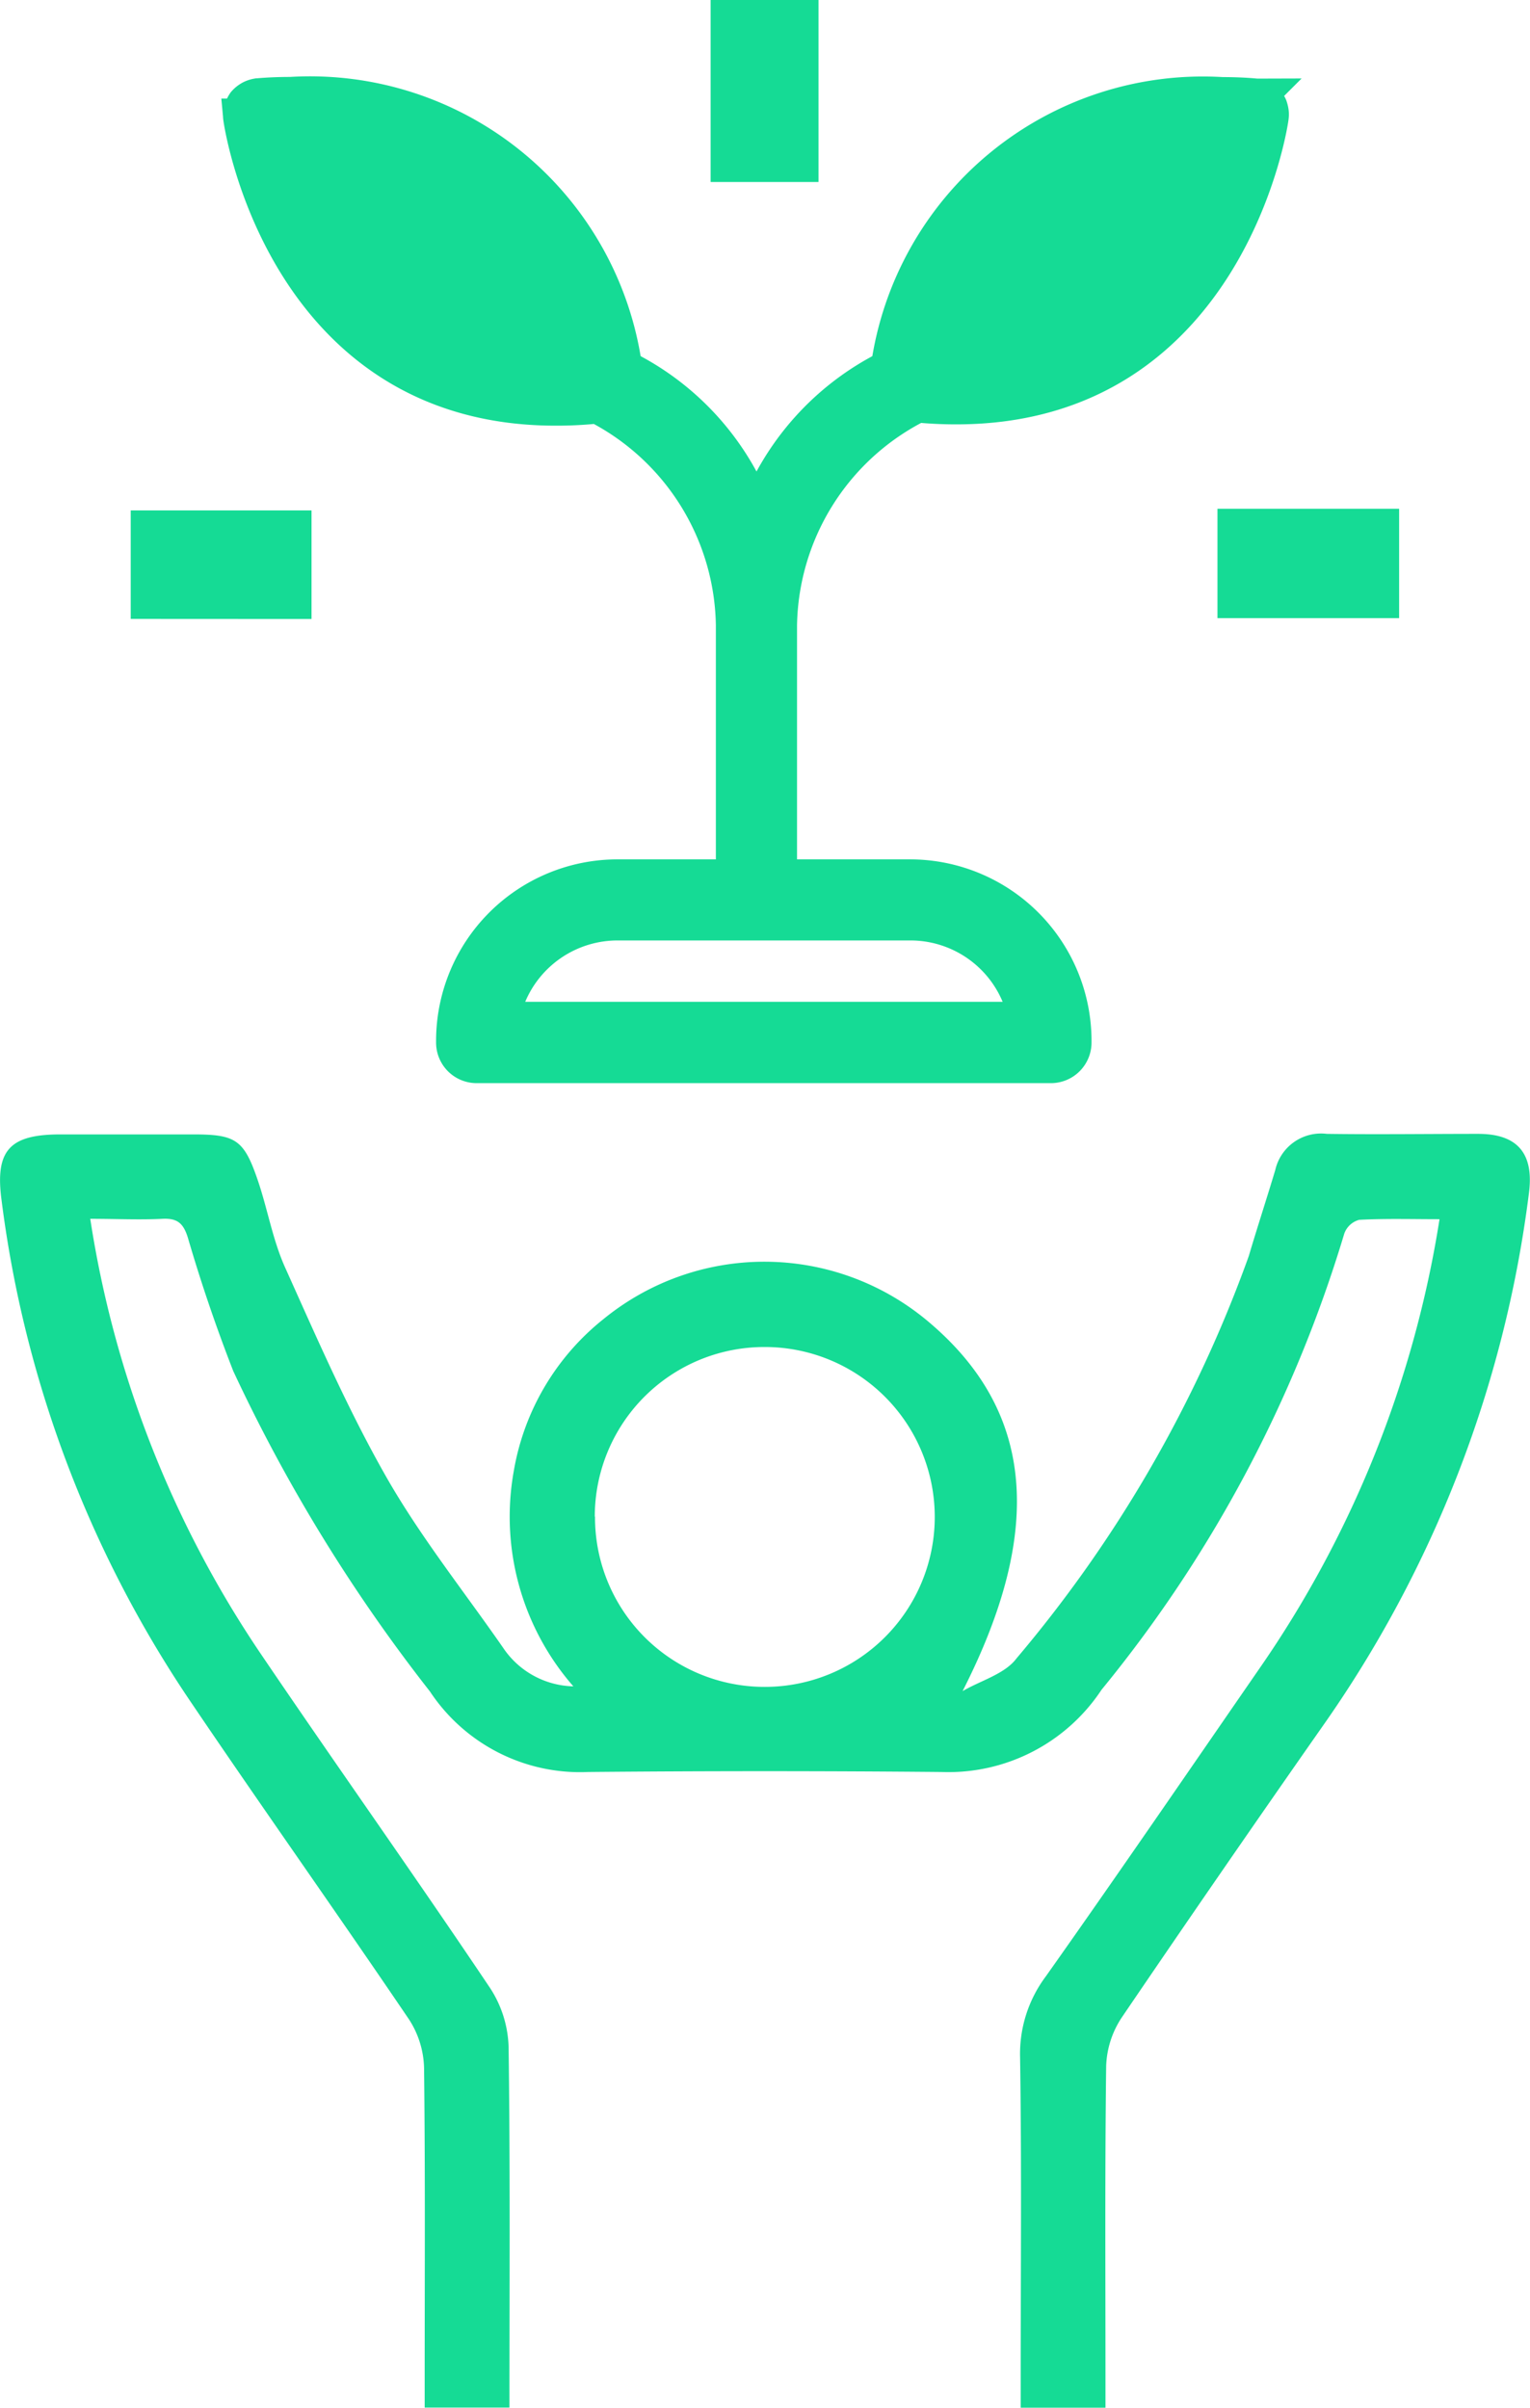
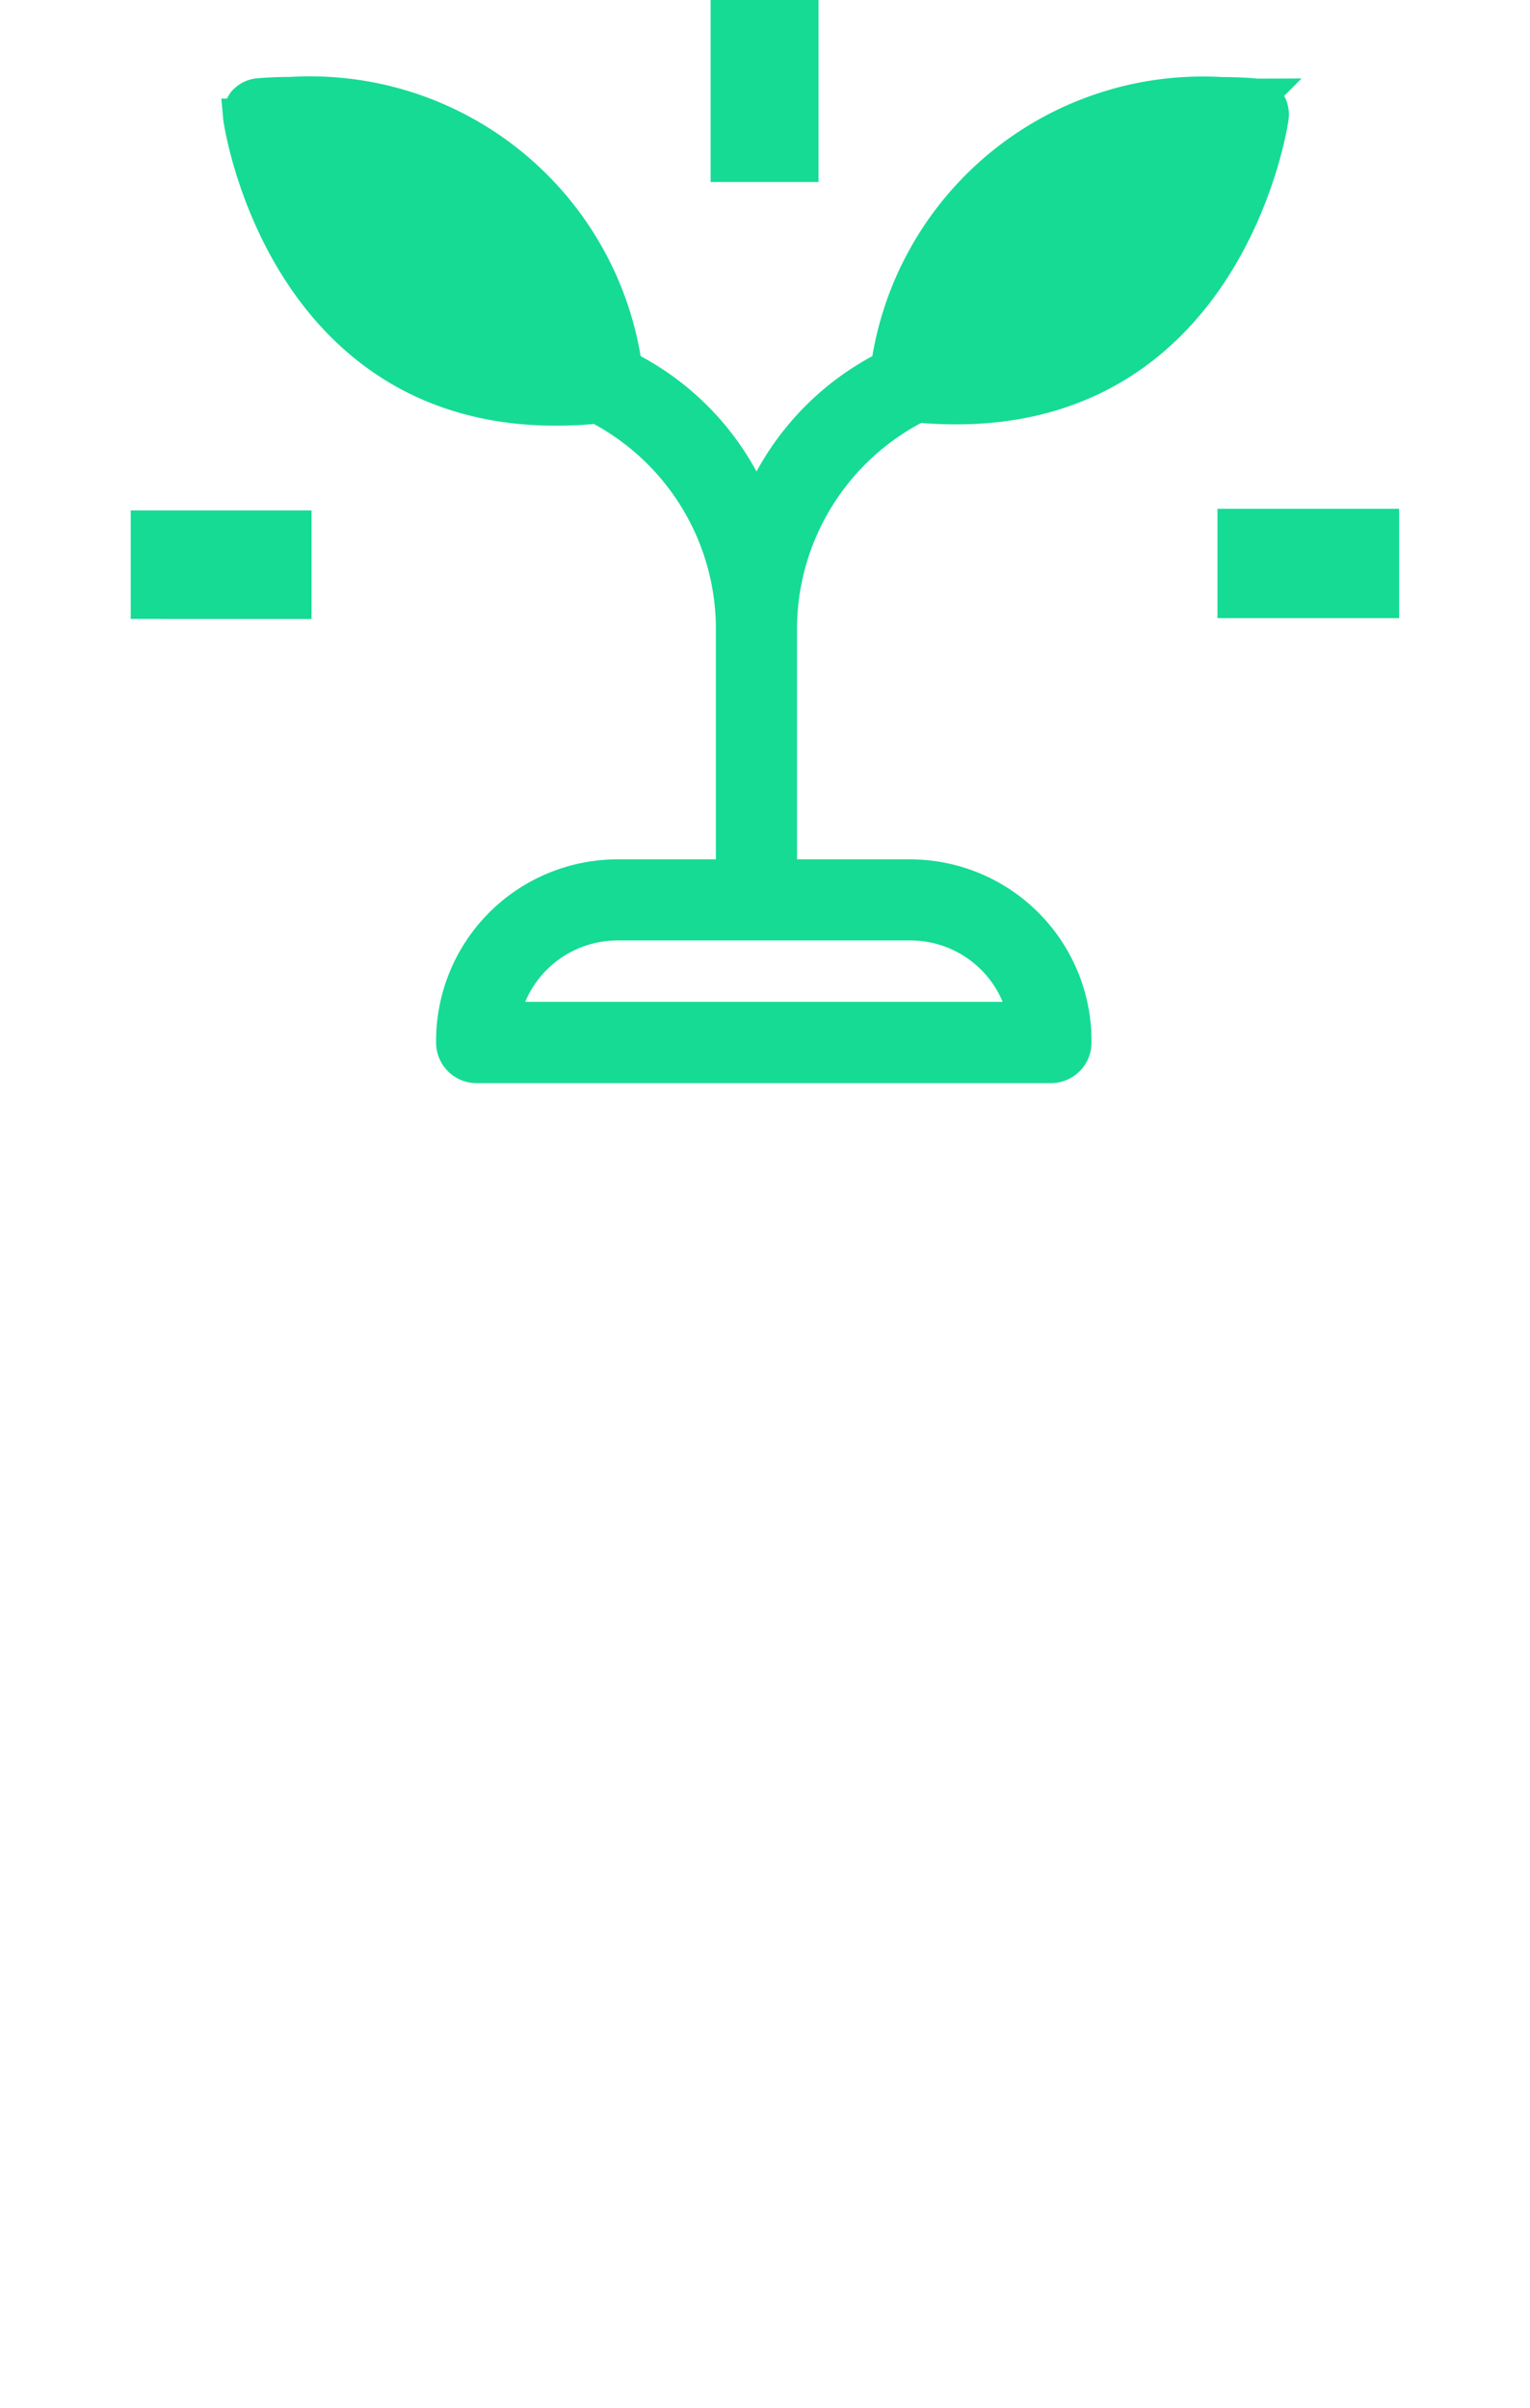
<svg xmlns="http://www.w3.org/2000/svg" width="19.851" height="31.239" viewBox="0 0 19.851 31.239">
  <g data-name="Group 12873">
    <path data-name="Union 287" d="M4.238 13.551a.276.276 0 0 1-.276-.278v-.018a2.105 2.105 0 0 1 2.1-2.107h1.53V7.861A3.276 3.276 0 0 0 5.821 5l-.013-.006a5.113 5.113 0 0 1-.546.028c-3.52 0-4.058-3.7-4.062-3.743a.149.149 0 0 1 0-.056.406.406 0 0 1 .016-.066.287.287 0 0 1 .03-.057.264.264 0 0 1 .085-.064.276.276 0 0 1 .066-.02c.009 0 .169-.018.427-.018a4.1 4.1 0 0 1 4.314 3.536 3.449 3.449 0 0 1 1.731 1.945A3.463 3.463 0 0 1 9.6 4.534 4.1 4.1 0 0 1 13.911 1c.26 0 .42.018.427.018a.312.312 0 0 1 .041.01.217.217 0 0 1 .106.072.182.182 0 0 1 .024.04.338.338 0 0 1 .016.066.226.226 0 0 1 0 .056c0 .036-.543 3.743-4.062 3.743a5.137 5.137 0 0 1-.546-.028L9.918 5a3.28 3.28 0 0 0-1.773 2.863v3.285h1.721a2.106 2.106 0 0 1 2.1 2.107v.018a.277.277 0 0 1-.278.278zm.3-.555h6.855A1.547 1.547 0 0 0 9.866 11.7h-3.8A1.55 1.55 0 0 0 4.537 13zm5.885-8.438a3.961 3.961 0 0 0 1.02-.114l-.748-.1zM4.3 4.444a3.989 3.989 0 0 0 1.021.114l-.27-.21zm5.845-.252.272-.212.117-.787a3.906 3.906 0 0 0-.393.999zm-4.82-.212.273.212a3.85 3.85 0 0 0-.388-1zm5.78.048 1.061.134a3.055 3.055 0 0 0 .565-.391l-1.112-.142zm-8.1-.258a3.035 3.035 0 0 0 .566.391l1.061-.134-.513-.4zM11 2.562l-.163 1.09.5-.391.171-1.132a3.157 3.157 0 0 0-.508.433zm-6.6.7.506.391-.162-1.09a3.249 3.249 0 0 0-.511-.433zm7.632.046 1.032.132a3.824 3.824 0 0 0 .318-.423l-.837-.106zm-9.674-.292a4.146 4.146 0 0 0 .319.423l1.032-.132L3.2 2.91zm9.558-1.124-.156 1.04.506-.391.132-.847a3.867 3.867 0 0 0-.482.197zm-8.443.648.5.391-.151-1.04a3.98 3.98 0 0 0-.482-.2zm9.485.048.627.08a5.105 5.105 0 0 0 .349-.837zm-10.805.08.629-.08-.976-.757a5.008 5.008 0 0 0 .346.837zM12.79 1.584l-.1.627.962-.747a5.013 5.013 0 0 0-.862.12zm-9.743.627-.1-.627a5 5 0 0 0-.863-.12zM0 7.529v-.908h1.846v.909zm14.1-.01V6.6h1.857v.919zM7.524 1.861V0h.9v1.861z" transform="translate(1.946 .25)" style="stroke:#15db95;stroke-width:.5px;fill:#15db95" />
-     <path data-name="Path 18268" d="M1.17 180.662a13.791 13.791 0 0 0 2.191 5.606c.991 1.464 2.016 2.905 3 4.372a1.476 1.476 0 0 1 .236.761c.021 1.549.011 3.1.011 4.675h-1.1v-.37c0-1.345.008-2.688-.008-4.033a1.208 1.208 0 0 0-.193-.629c-.94-1.388-1.91-2.755-2.849-4.144a14.955 14.955 0 0 1-2.439-6.48c-.088-.652.1-.86.763-.86h1.723c.557 0 .66.069.843.611.124.369.19.762.349 1.115.413.918.816 1.846 1.313 2.718.442.775 1.006 1.481 1.516 2.216a1.127 1.127 0 0 0 .911.5 3.346 3.346 0 0 1-.773-2.793 3.209 3.209 0 0 1 1.166-1.973 3.3 3.3 0 0 1 4.194.019c1.393 1.159 1.531 2.711.463 4.809.238-.139.549-.222.7-.425a16.941 16.941 0 0 0 3.013-5.218c.111-.374.232-.744.344-1.117a.609.609 0 0 1 .669-.469c.655.009 1.31 0 1.964 0 .513 0 .725.257.658.77a15.337 15.337 0 0 1-2.685 6.926q-1.314 1.877-2.6 3.77a1.209 1.209 0 0 0-.2.626c-.017 1.344-.009 2.688-.009 4.033v.4h-1.1v-.378c0-1.391.013-2.78-.008-4.17a1.676 1.676 0 0 1 .335-1.049c.935-1.322 1.849-2.658 2.769-3.99a14.052 14.052 0 0 0 2.338-5.831c-.361 0-.7-.01-1.042.008a.284.284 0 0 0-.194.18 17.085 17.085 0 0 1-3.149 5.916 2.381 2.381 0 0 1-2.077 1.067q-2.292-.021-4.584 0a2.335 2.335 0 0 1-2.053-1.045 21.375 21.375 0 0 1-2.552-4.157 20.818 20.818 0 0 1-.587-1.724c-.058-.191-.136-.26-.332-.25-.3.015-.595 0-.936 0zm6.548 3.856a2.2 2.2 0 0 0 2.2 2.209 2.2 2.2 0 0 0 .007-4.409 2.2 2.2 0 0 0-2.21 2.2z" transform="translate(.002 -164.844)" style="fill:#15db95" />
  </g>
</svg>